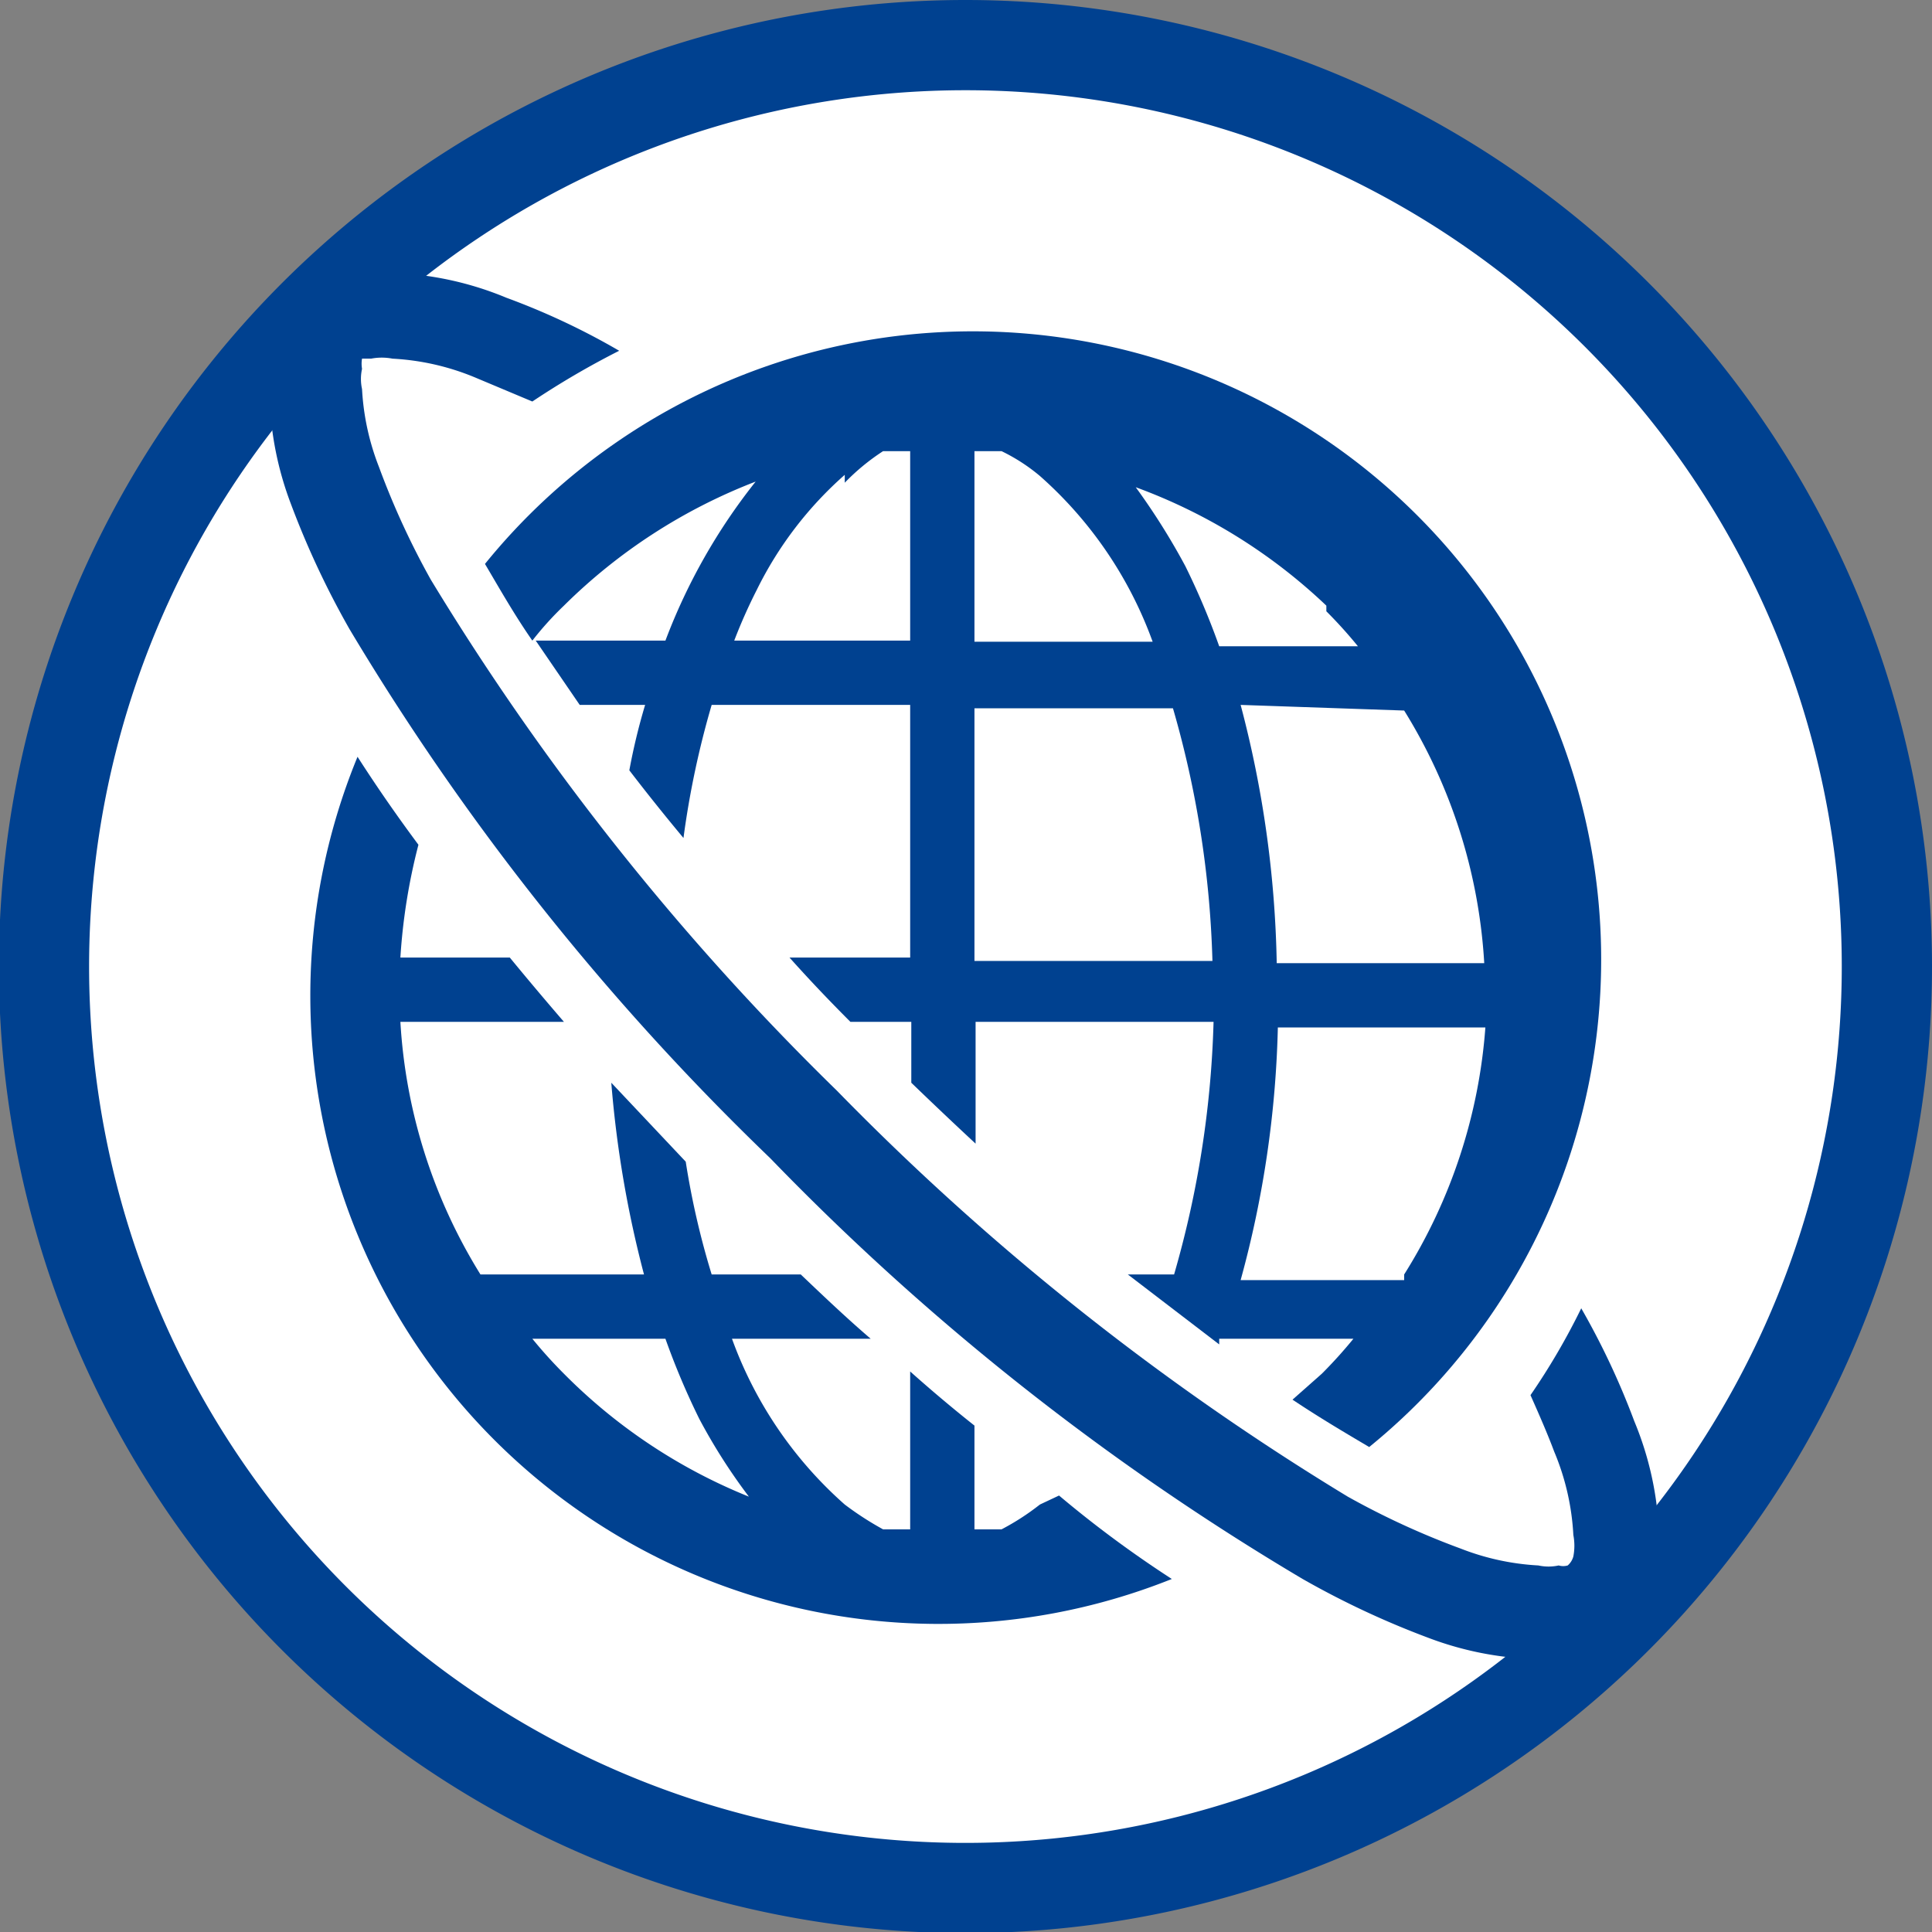
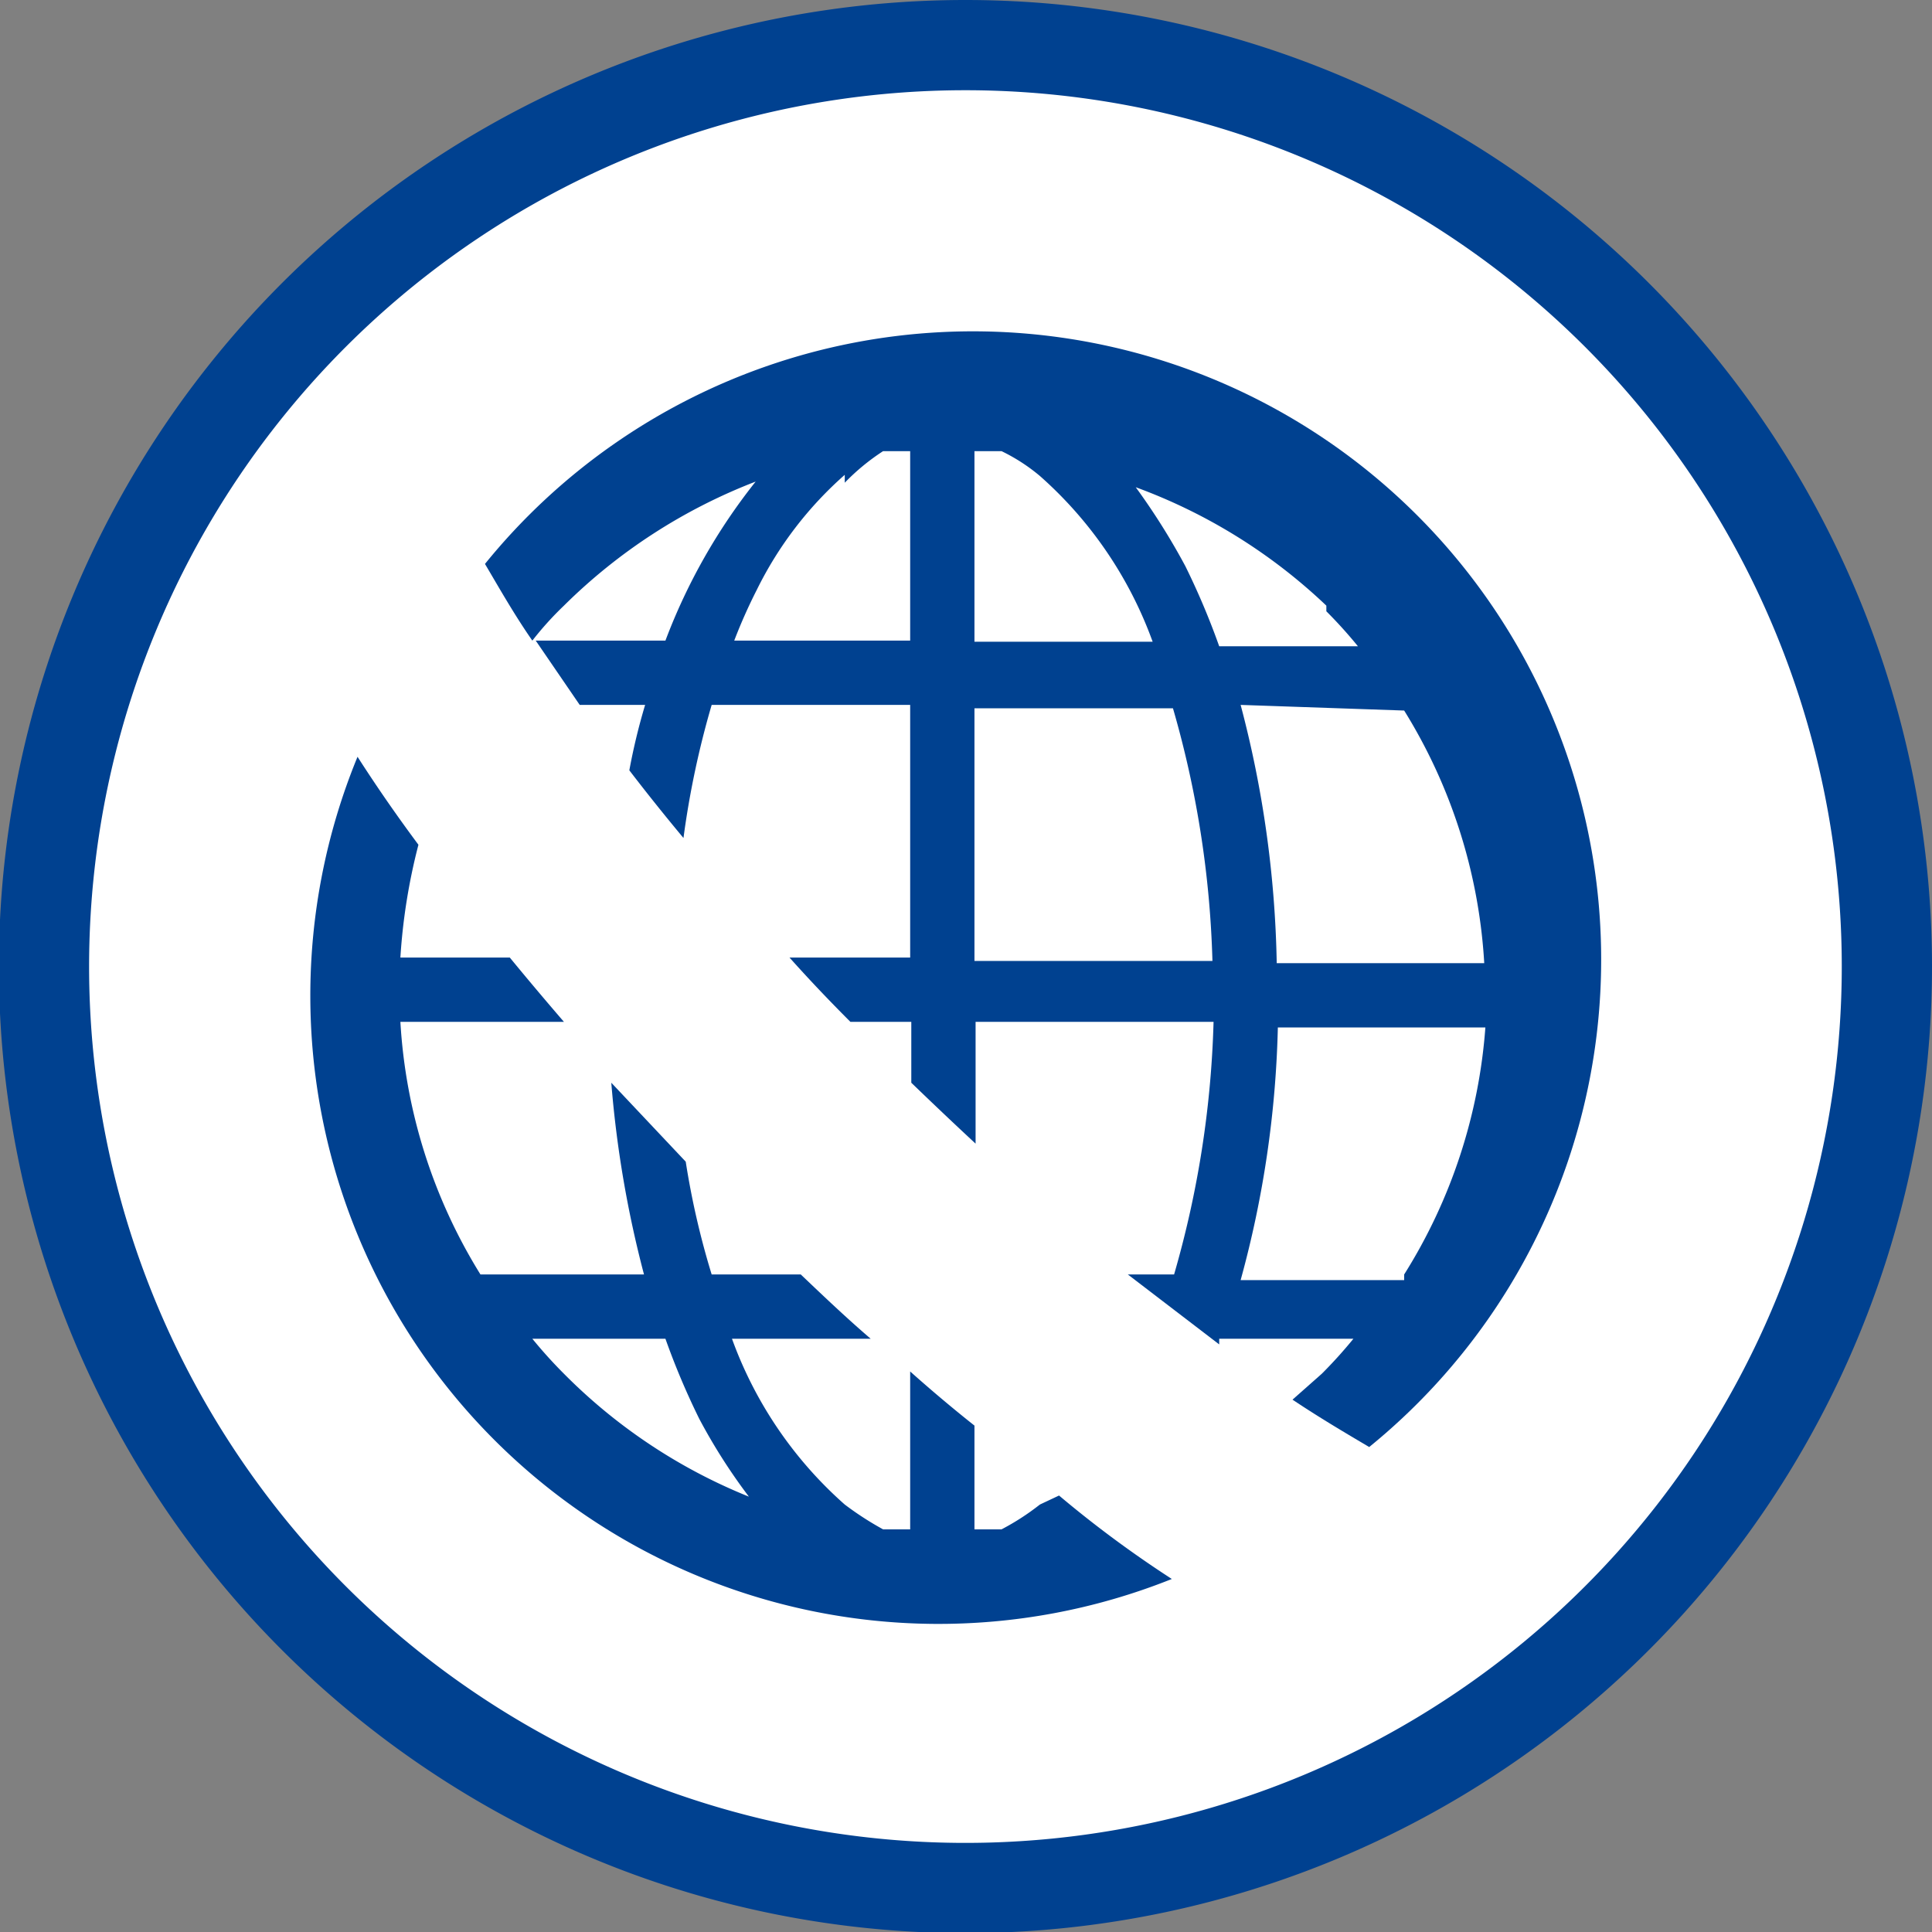
<svg xmlns="http://www.w3.org/2000/svg" viewBox="0 0 17.13 17.13">
  <rect x="0" y="0" width="17.13" height="17.13" fill="#808080" stroke="none" />
  <defs>
    <style>.cls-1{fill:#fff;stroke:#004190;stroke-width:0.8px;}.cls-2{fill:#004190;}</style>
  </defs>
  <g id="レイヤー_2" data-name="レイヤー 2">
    <g id="レイアウト">
      <path class="cls-1" d="M16.73,8.56A8.17,8.17,0,1,1,8.56.4,8.17,8.17,0,0,1,16.73,8.56Z" />
      <path class="cls-2" d="M9.22,13.34a2.17,2.17,0,0,1-.34.22l-.24,0v-.92q-.29-.23-.57-.48v1.4l-.24,0a2.77,2.77,0,0,1-.34-.22,3.59,3.59,0,0,1-1-1.47H7.72c-.21-.18-.41-.37-.62-.57H6.31a7.14,7.14,0,0,1-.23-1L5.42,9.6a9.71,9.71,0,0,0,.29,1.7H4.26a4.77,4.77,0,0,1-.71-2.24H5q-.25-.29-.48-.57H3.55a5.28,5.28,0,0,1,.16-1q-.29-.39-.54-.78A5.57,5.57,0,0,0,10.39,14c-.34-.22-.68-.47-1-.74ZM5,12.18a4.12,4.12,0,0,1-.28-.31H5.9a6.58,6.58,0,0,0,.3.71,5.11,5.11,0,0,0,.44.69A4.87,4.87,0,0,1,5,12.18Z" />
      <path class="cls-2" d="M4.3,5c.13.22.26.45.42.68A2.85,2.85,0,0,1,5,5.37a4.93,4.93,0,0,1,1.7-1.1A5.22,5.22,0,0,0,5.9,5.68H4.75l.39.57h.58a5.45,5.45,0,0,0-.14.58q.23.3.48.6a7.91,7.91,0,0,1,.25-1.18H8.07V8.49H7q.25.28.54.57h.54V9.6q.29.28.57.54V9.06h2.11a8.91,8.91,0,0,1-.35,2.24H10l.81.62s0,0,0-.05H12a4.12,4.12,0,0,1-.28.31l-.26.23c.24.16.46.29.68.42A5.57,5.57,0,1,0,4.3,5Zm8.15,6.35H11a9.23,9.23,0,0,0,.33-2.24h1.84A4.77,4.77,0,0,1,12.45,11.3Zm0-5.05a4.77,4.77,0,0,1,.71,2.24H11.32A9.58,9.58,0,0,0,11,6.25Zm-.69-.88a4.12,4.12,0,0,1,.28.31H10.81a6.58,6.58,0,0,0-.3-.71,6,6,0,0,0-.44-.7A4.89,4.89,0,0,1,11.76,5.37ZM8.64,4l.24,0a1.63,1.63,0,0,1,.34.22,3.59,3.59,0,0,1,1,1.47H8.64Zm0,2.28H10.4a8.91,8.91,0,0,1,.35,2.24H8.64Zm-1.15-2A1.94,1.94,0,0,1,7.83,4l.24,0V5.68H6.51a4.68,4.68,0,0,1,.2-.45A3.3,3.3,0,0,1,7.49,4.21Z" />
-       <path class="cls-2" d="M14.49,12.6a6.75,6.75,0,0,0-.47-1,6,6,0,0,1-.45.77c.08.18.15.34.21.5a2.2,2.2,0,0,1,.17.74.5.5,0,0,1,0,.19.16.16,0,0,1-.05.08.14.14,0,0,1-.08,0,.42.42,0,0,1-.18,0,2.21,2.21,0,0,1-.69-.15,7,7,0,0,1-1-.46,23,23,0,0,1-4.53-3.6,23,23,0,0,1-3.6-4.53,7,7,0,0,1-.46-1,2.21,2.21,0,0,1-.15-.69.42.42,0,0,1,0-.18.26.26,0,0,1,0-.09l.08,0a.5.5,0,0,1,.19,0,2.2,2.2,0,0,1,.74.17l.5.21a7.37,7.37,0,0,1,.77-.45,6.31,6.31,0,0,0-1-.47,2.88,2.88,0,0,0-1-.22,1.25,1.25,0,0,0-.43.07.89.89,0,0,0-.38.23.87.87,0,0,0-.22.37,1.25,1.25,0,0,0-.07.43,2.91,2.91,0,0,0,.19.95,7.68,7.68,0,0,0,.52,1.11,22.57,22.57,0,0,0,3.73,4.69A22.57,22.57,0,0,0,11.55,14a7.68,7.68,0,0,0,1.11.52,2.91,2.91,0,0,0,.95.19,1.25,1.25,0,0,0,.43-.07,1,1,0,0,0,.6-.6,1.25,1.25,0,0,0,.07-.43A2.88,2.88,0,0,0,14.49,12.6Z" />
    </g>
  </g>
</svg>